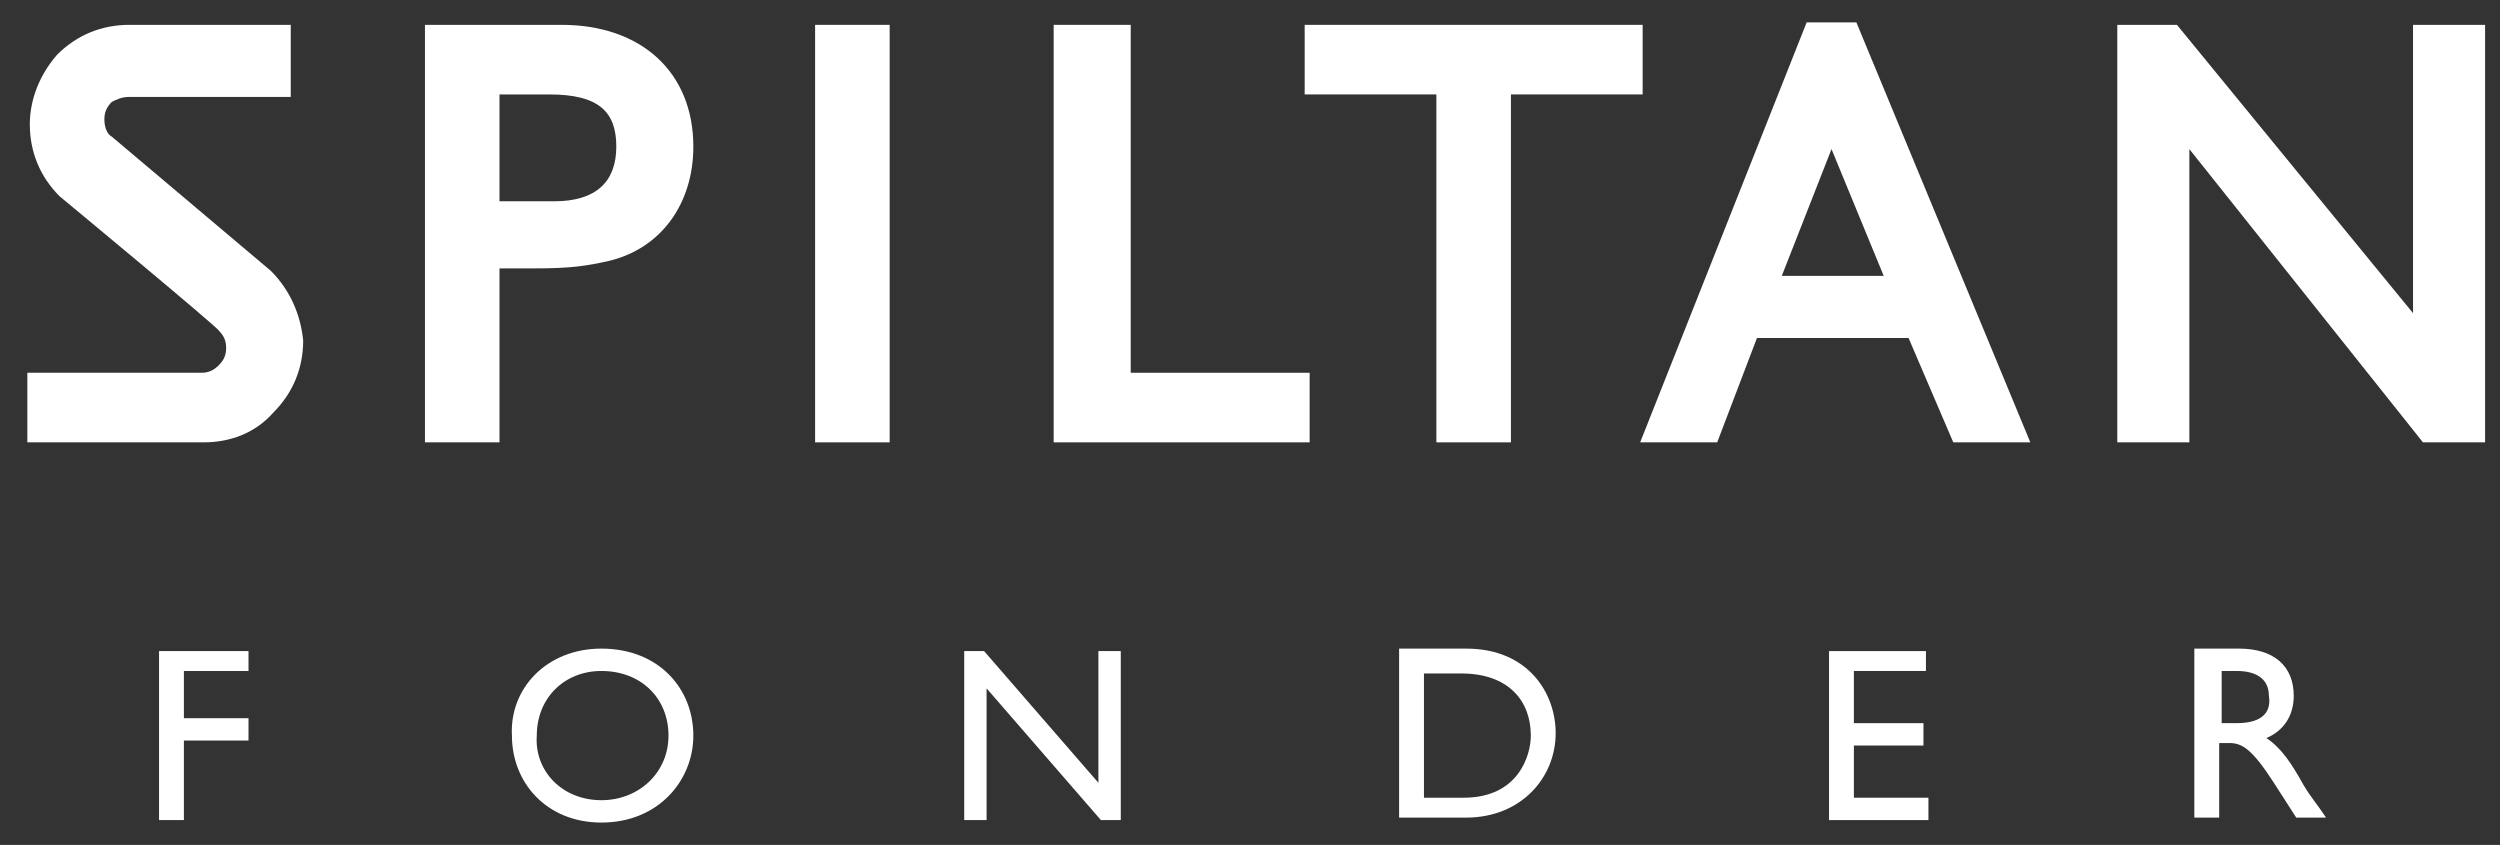
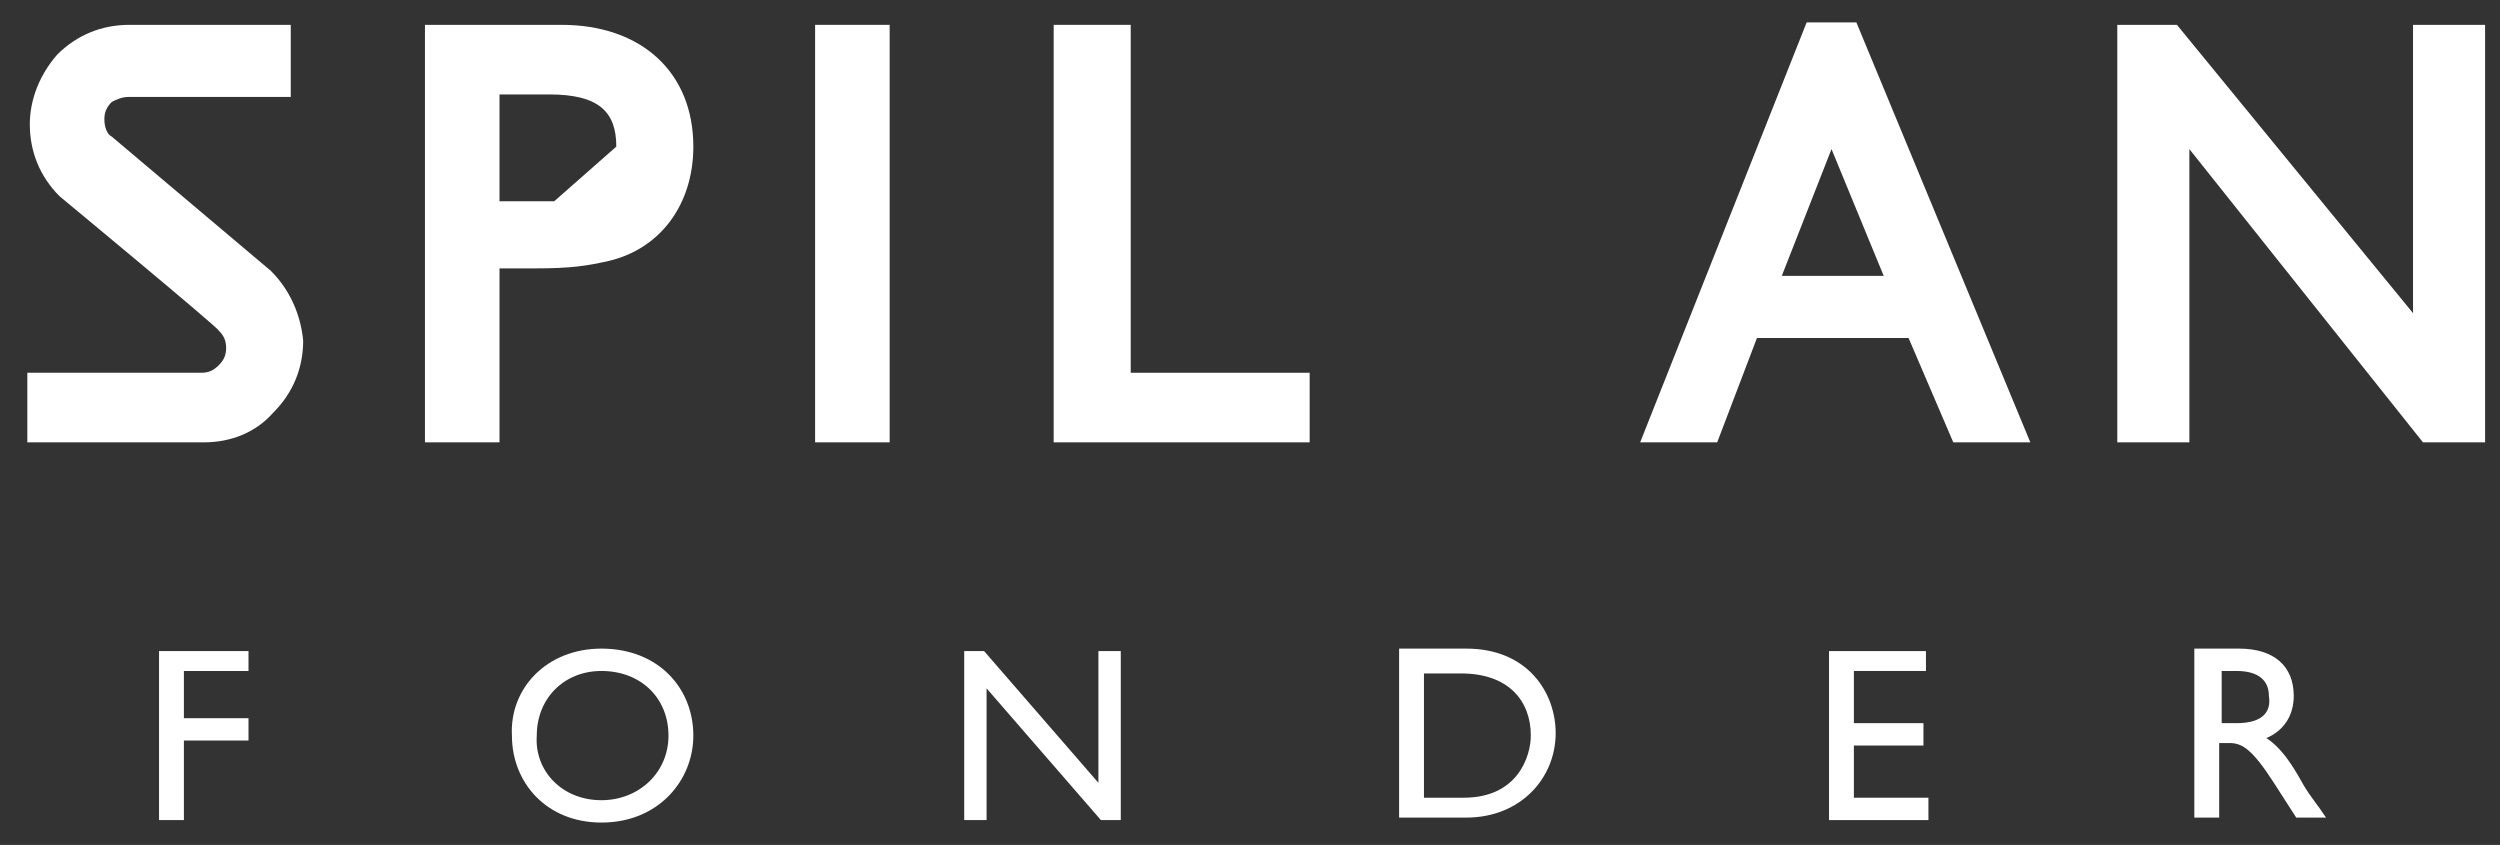
<svg xmlns="http://www.w3.org/2000/svg" version="1.1" id="Layer_1" x="0px" y="0px" viewBox="0 0 100.6 34" style="enable-background:new 0 0 100.6 34;" xml:space="preserve">
  <rect x="0" y="0" width="100.6" height="34" fill="#333333" stroke="none" />
  <style type="text/css">
	.st0{fill:#FFFFFF;}
</style>
-   <path class="st0" d="M22.6,1h-1h-4.5v16.8h3v-7h1.4c1.5,0,2.1-0.1,3-0.3c2.1-0.5,3.4-2.3,3.4-4.6C27.9,2.9,25.8,1,22.6,1z M22.3,8.1  h-0.7h-1.5V3.8h1.4h0.6c2,0,2.7,0.7,2.7,2.1C24.8,7.3,24,8.1,22.3,8.1" />
+   <path class="st0" d="M22.6,1h-1h-4.5v16.8h3v-7h1.4c1.5,0,2.1-0.1,3-0.3c2.1-0.5,3.4-2.3,3.4-4.6C27.9,2.9,25.8,1,22.6,1z M22.3,8.1  h-0.7h-1.5V3.8h1.4h0.6c2,0,2.7,0.7,2.7,2.1" />
  <rect x="32.8" y="1" class="st0" width="3" height="16.8" />
  <polyline class="st0" points="45.5,1 42.4,1 42.4,17.8 52.7,17.8 52.7,15 45.5,15 45.5,1 " />
-   <polyline class="st0" points="66.1,1 52.5,1 52.5,3.8 57.8,3.8 57.8,17.8 60.8,17.8 60.8,3.8 66.1,3.8 66.1,1 " />
  <path class="st0" d="M72.7,0.9l-6.7,16.9h3.1l1.6-4.2h6.1l1.8,4.2h3.1l-7-16.9H72.7z M71.7,11.1l2-5.1l2.1,5.1H71.7" />
  <polyline class="st0" points="97.1,1 97.1,12.6 87.6,1 85.2,1 85.2,17.8 88.1,17.8 88.1,6 97.5,17.8 100,17.8 100,1 97.1,1 " />
  <path class="st0" d="M10.9,10.9c0,0-6.4-5.4-6.4-5.4C4.3,5.4,4.2,5.1,4.2,4.8c0-0.3,0.1-0.5,0.3-0.7C4.7,4,4.9,3.9,5.2,3.9h6.5V1  h-0.6H5.2C4.1,1,3.1,1.4,2.3,2.2C1.6,3,1.2,4,1.2,5c0,1.1,0.4,2.1,1.2,2.9l0,0c0,0,6.4,5.3,6.4,5.4C9,13.5,9.1,13.7,9.1,14  c0,0.3-0.1,0.5-0.3,0.7C8.6,14.9,8.4,15,8.1,15h-7v2.8h7.1c1.1,0,2.1-0.4,2.8-1.2c0.8-0.8,1.2-1.8,1.2-2.9  C12.1,12.7,11.7,11.7,10.9,10.9L10.9,10.9" />
  <g>
    <path class="st0" d="M10,27H7.4v1.9H10v0.9H7.4V33h-1v-6.8H10V27z" />
    <path class="st0" d="M24.2,26.1c2.3,0,3.7,1.6,3.7,3.5c0,1.8-1.4,3.5-3.7,3.5c-2.2,0-3.6-1.6-3.6-3.5C20.5,27.7,22,26.1,24.2,26.1z    M24.2,32.2c1.5,0,2.7-1.1,2.7-2.6c0-1.5-1.1-2.6-2.7-2.6c-1.5,0-2.6,1.1-2.6,2.6C21.5,31,22.6,32.2,24.2,32.2z" />
    <path class="st0" d="M45.1,33h-0.8l-4.6-5.3V33h-0.9v-6.8h0.8l4.6,5.3v-5.3h0.9V33z" />
    <path class="st0" d="M56.4,26.1H59c2.5,0,3.6,1.8,3.6,3.4c0,1.8-1.4,3.4-3.6,3.4h-2.7V26.1z M57.3,32.1h1.6c2.2,0,2.7-1.7,2.7-2.5   c0-1.4-0.9-2.5-2.8-2.5h-1.5V32.1z" />
    <path class="st0" d="M77.5,27h-2.9v2.1h2.8V30h-2.8v2.1h3V33h-4v-6.8h3.9V27z" />
    <path class="st0" d="M90.1,26.1c1.4,0,2.2,0.7,2.2,1.9c0,0.8-0.4,1.4-1.1,1.7c0.6,0.4,1,1,1.5,1.9c0.3,0.5,0.5,0.7,0.9,1.3h-1.2   l-0.9-1.4c-0.9-1.4-1.3-1.6-1.8-1.6h-0.4v3h-1v-6.8H90.1z M89.3,29.1H90c1.1,0,1.4-0.5,1.3-1.1c0-0.6-0.4-1-1.3-1h-0.6V29.1z" />
  </g>
</svg>